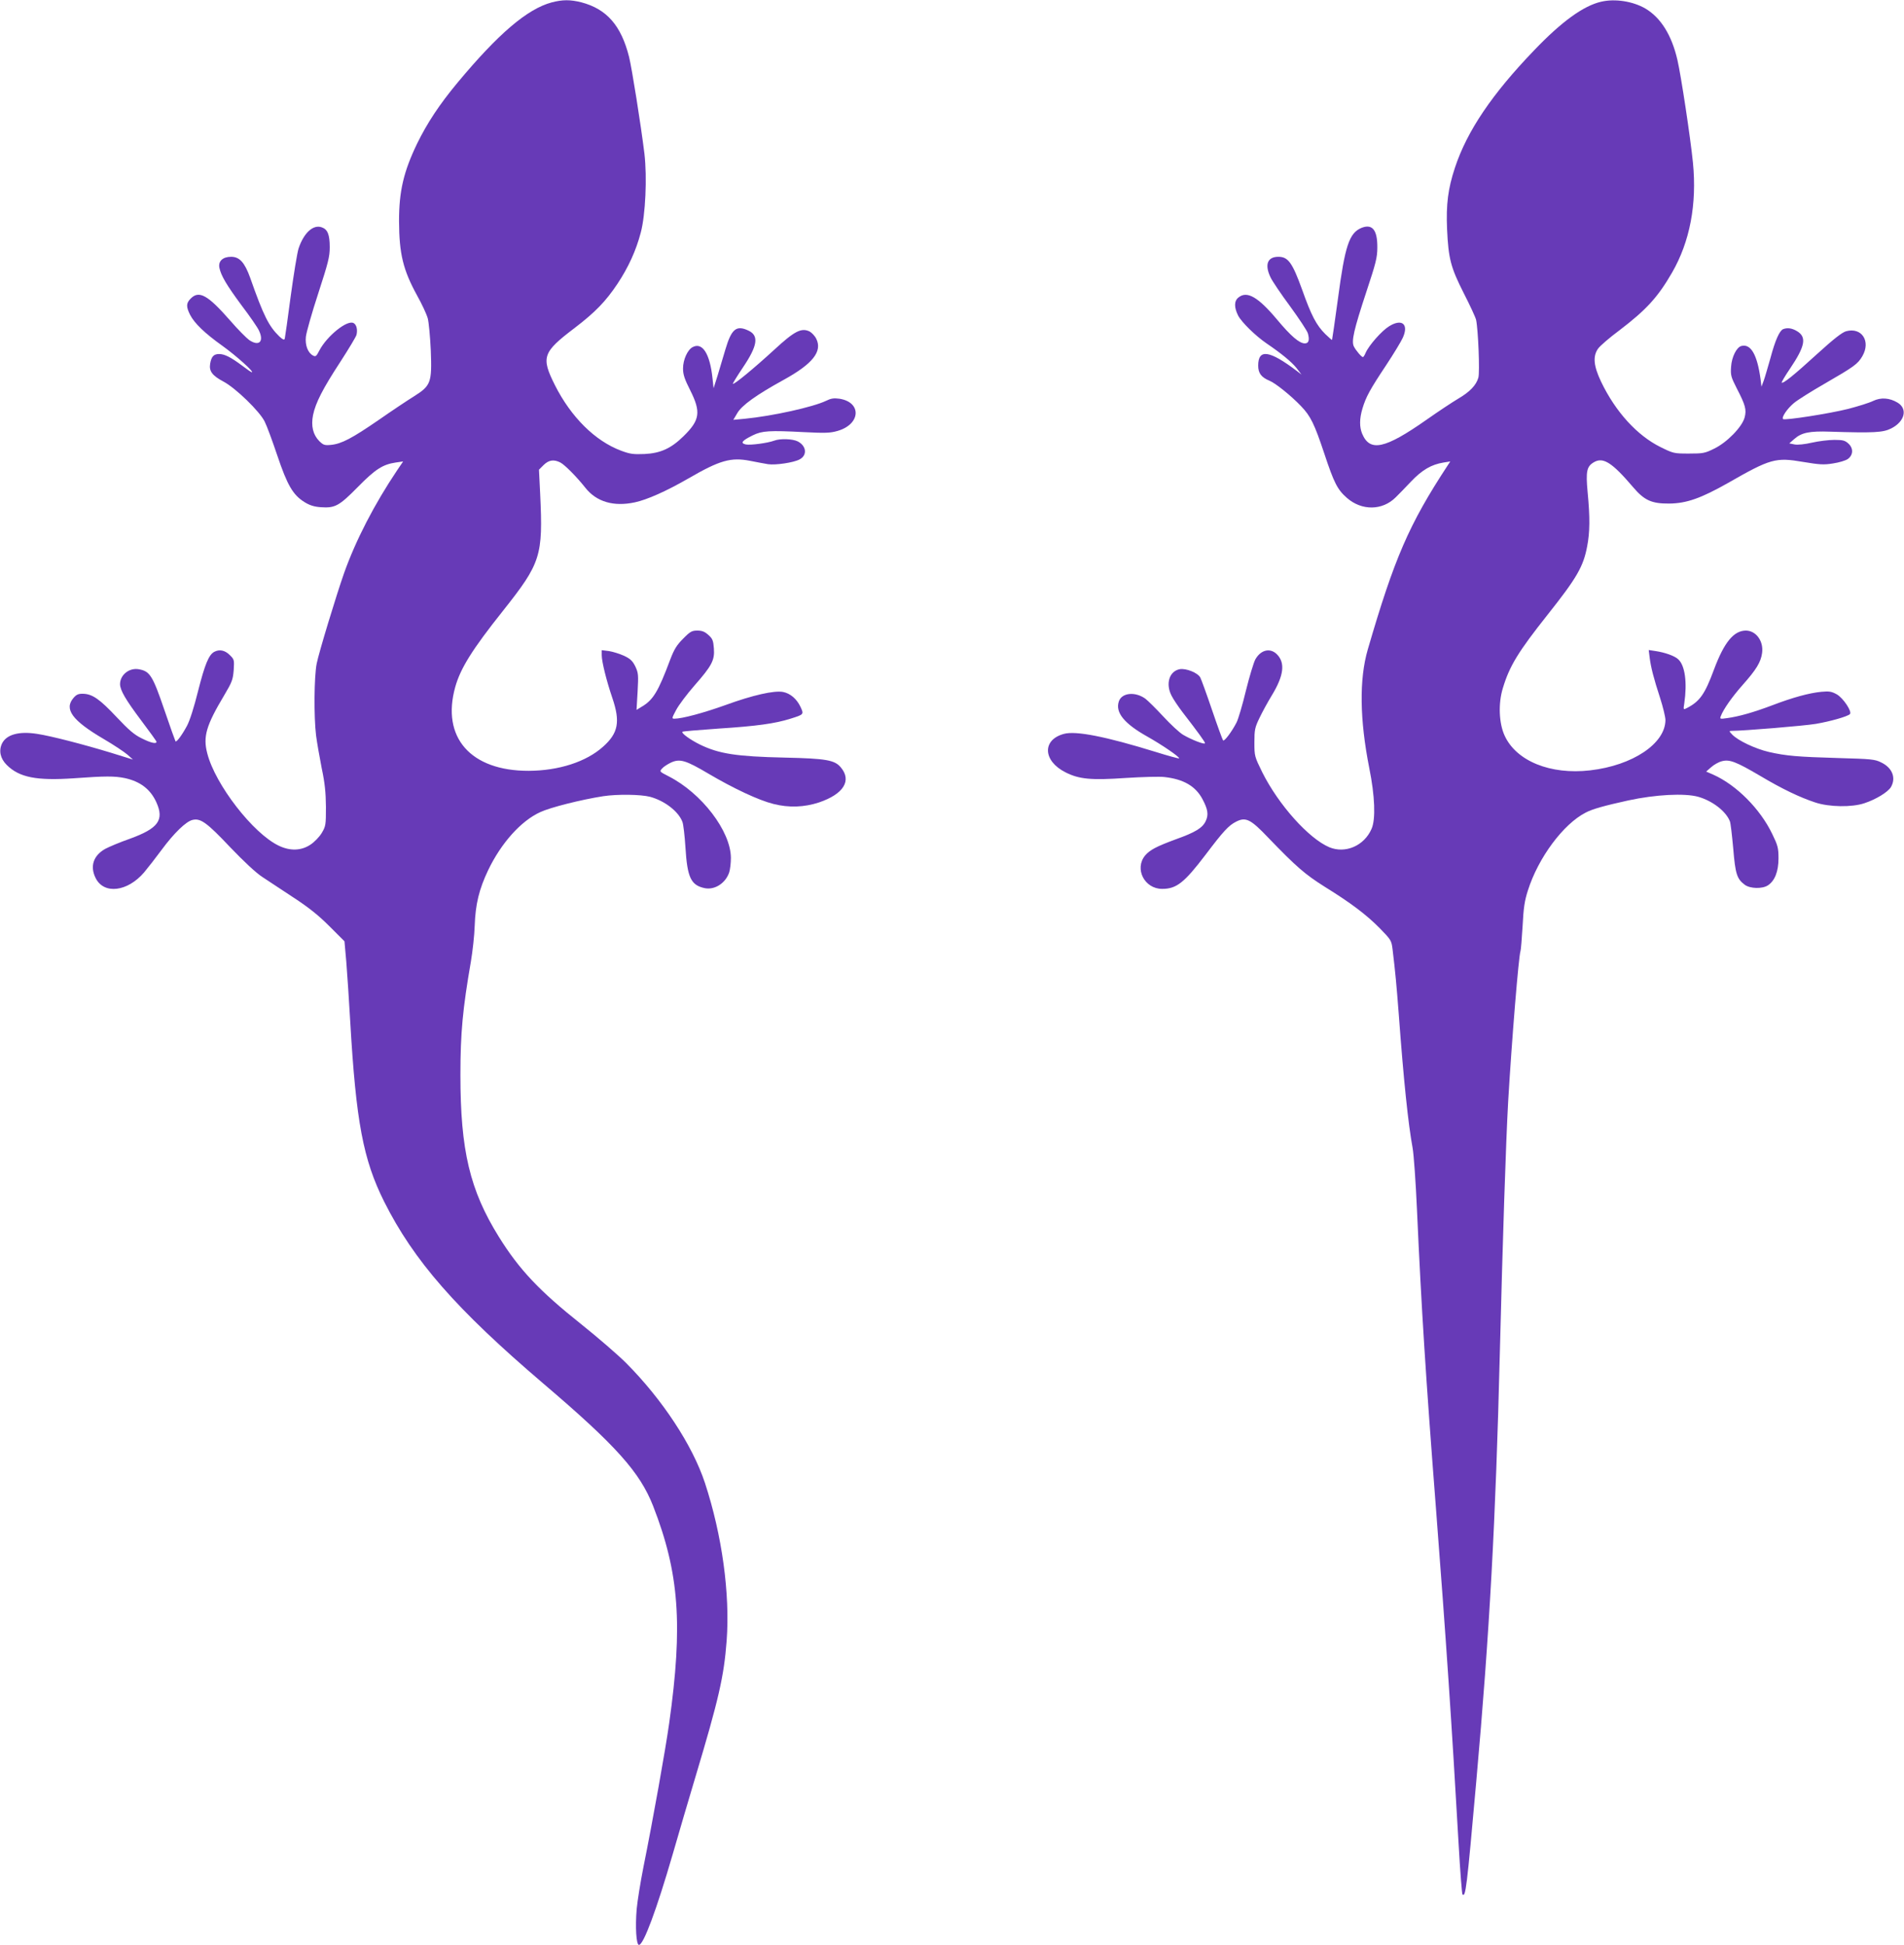
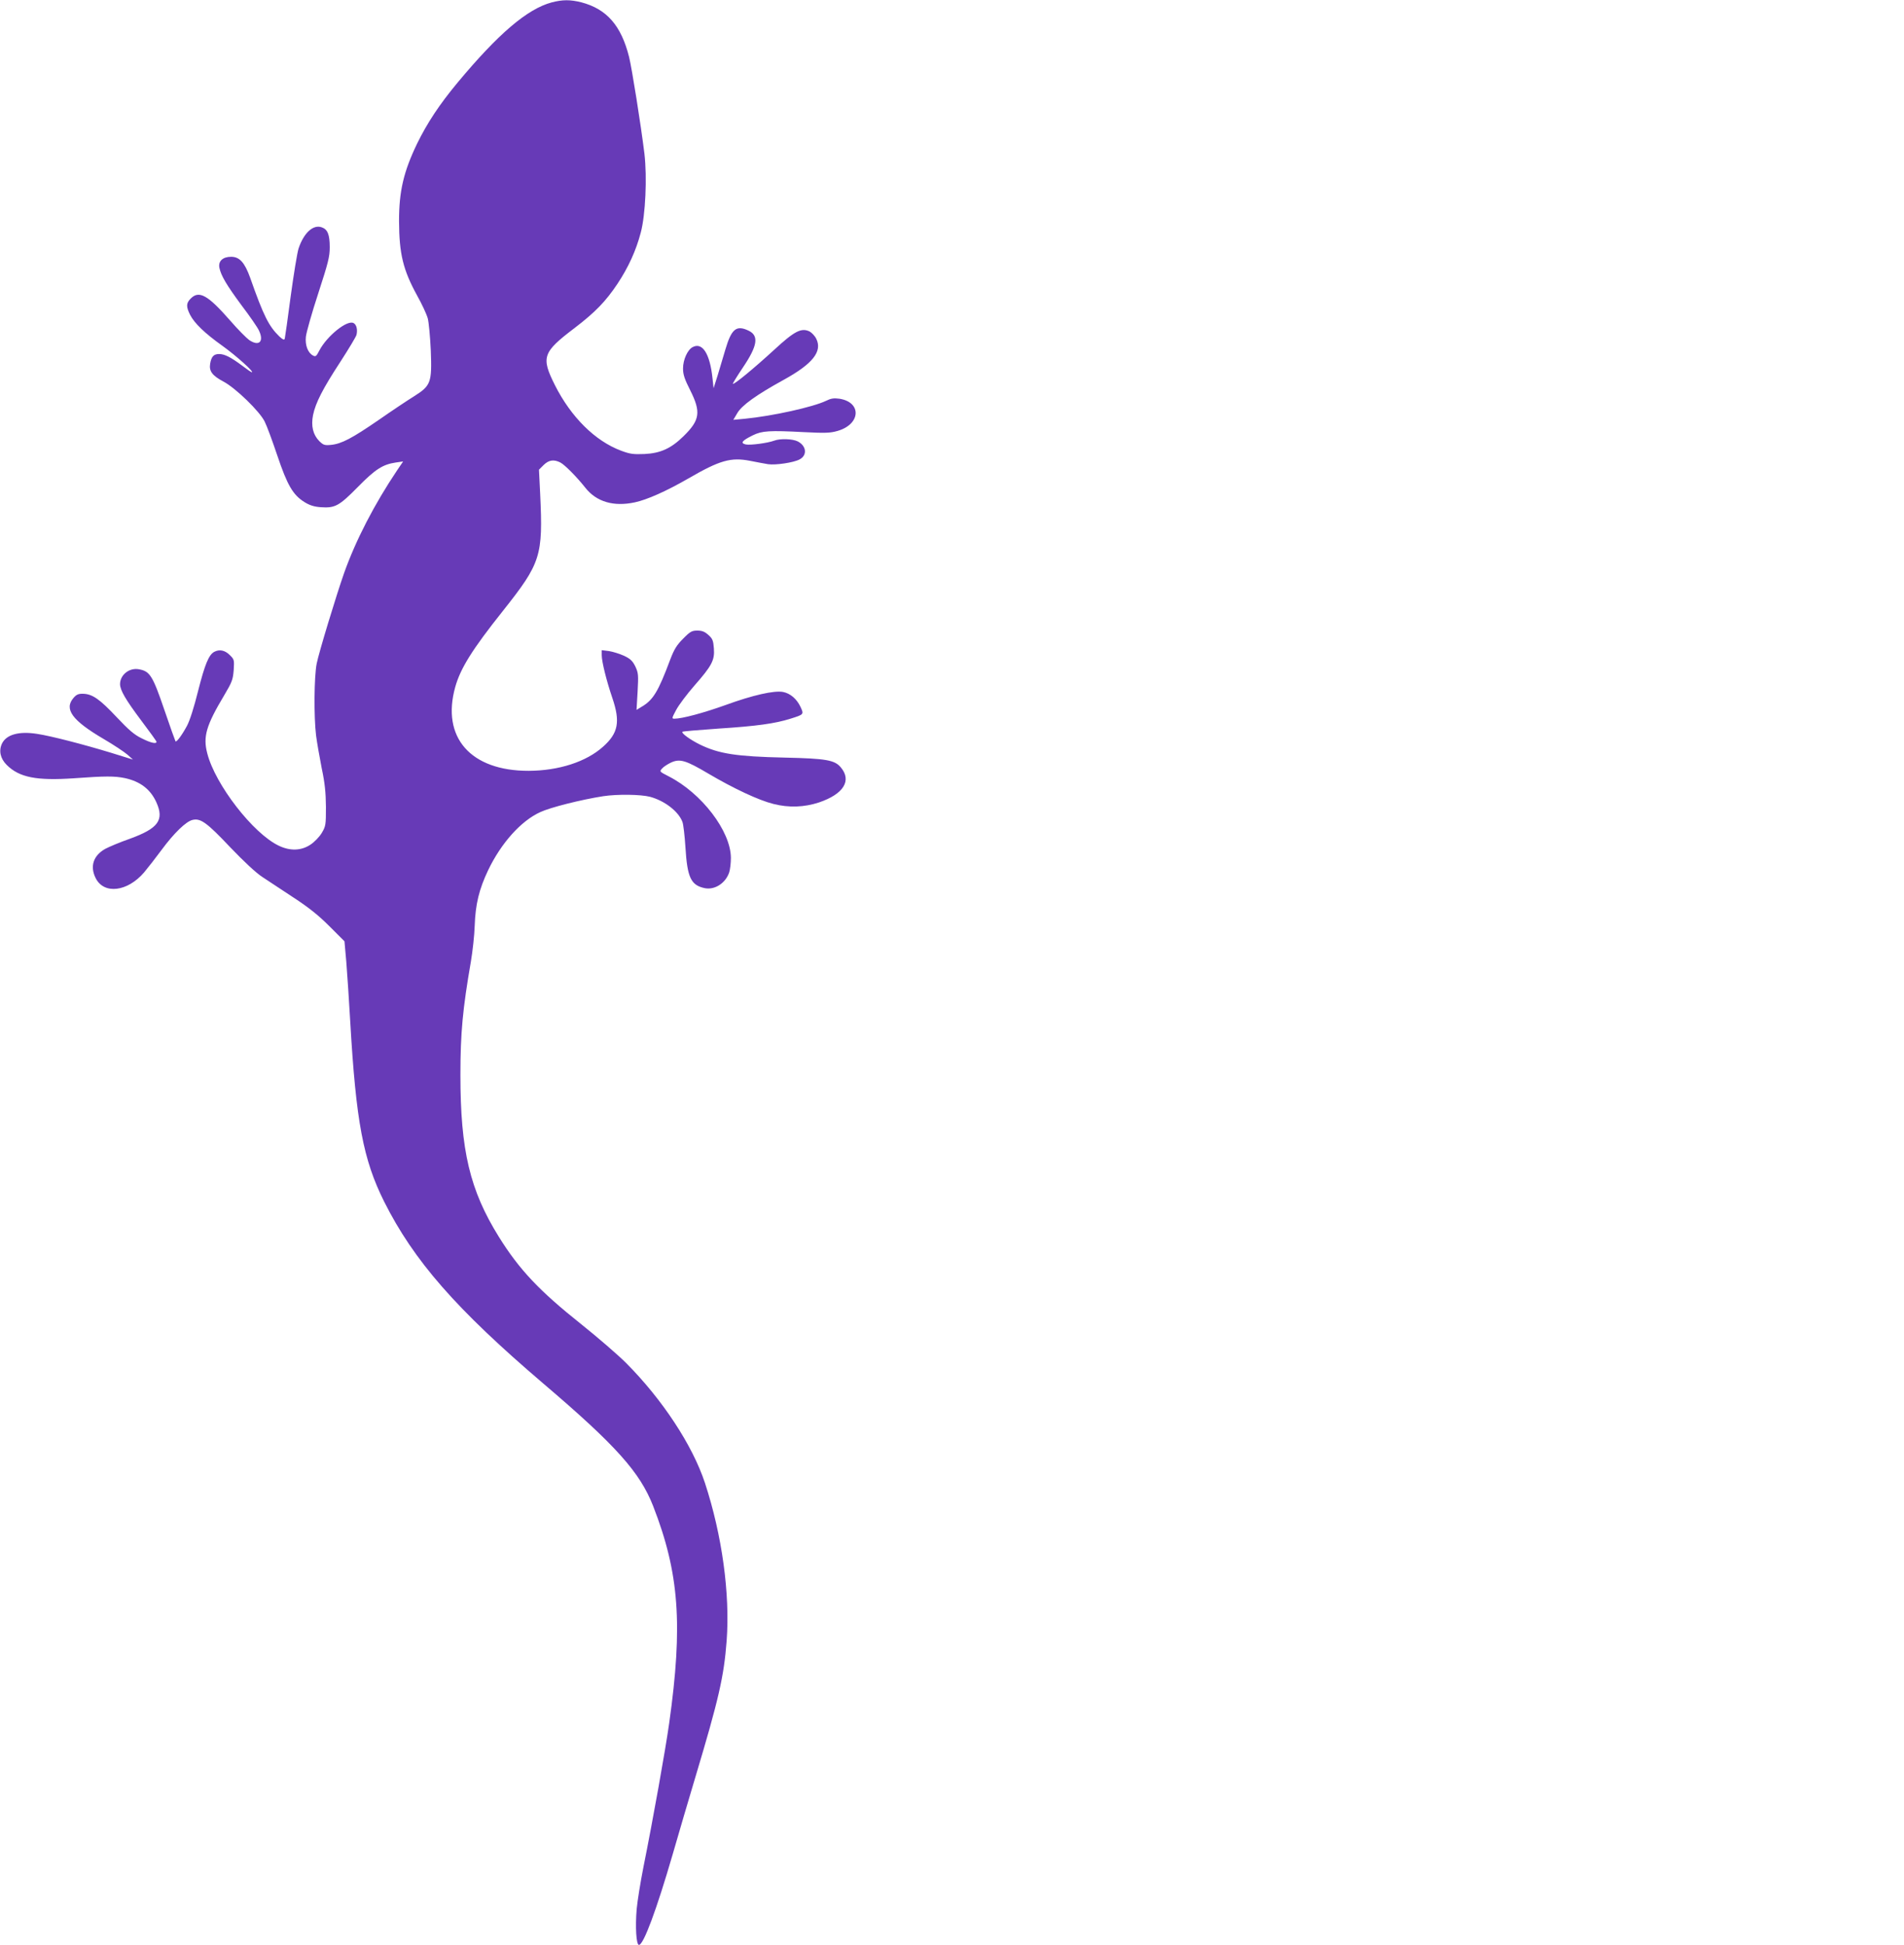
<svg xmlns="http://www.w3.org/2000/svg" version="1.0" width="1253pt" height="1280pt" viewBox="0 0 1253 1280" preserveAspectRatio="xMidYMid meet">
  <g transform="translate(0,1280) scale(0.1,-0.1)" fill="#673ab7" stroke="none">
    <path d="M3630 12784 c-160 -43 -351 -206 -619 -528 -119 -143 -200 -266 -266 -401 -89 -185 -119 -313 -119 -510 1 -217 27 -322 119 -490 31 -55 62 -122 70 -150 7 -27 16 -123 20 -212 8 -211 1 -231 -110 -301 -42 -26 -147 -96 -233 -156 -176 -121 -244 -157 -314 -164 -42 -4 -50 -1 -77 25 -41 42 -55 99 -41 171 17 82 65 175 180 351 55 85 103 165 106 177 8 33 1 66 -18 77 -40 26 -177 -84 -227 -181 -19 -37 -24 -41 -41 -32 -34 18 -53 68 -47 124 3 28 39 156 81 284 66 203 76 242 76 305 0 83 -14 118 -53 131 -56 20 -118 -37 -152 -139 -9 -27 -32 -169 -52 -315 -19 -146 -37 -271 -39 -279 -3 -10 -12 -7 -35 14 -70 68 -104 135 -193 388 -36 100 -70 137 -125 137 -55 0 -86 -29 -77 -73 11 -52 47 -113 146 -247 54 -71 105 -145 114 -165 35 -73 1 -107 -64 -63 -18 13 -75 70 -125 128 -147 168 -205 201 -260 145 -30 -30 -31 -53 -4 -107 29 -56 96 -121 214 -205 89 -64 211 -173 192 -173 -4 0 -33 20 -64 44 -74 55 -115 76 -151 76 -36 0 -51 -17 -59 -64 -8 -49 14 -78 87 -117 80 -42 240 -197 272 -264 14 -27 51 -128 83 -223 66 -196 103 -259 178 -306 35 -22 65 -31 107 -34 95 -7 122 8 245 133 116 118 164 148 249 161 l49 7 -40 -59 c-149 -222 -271 -458 -348 -674 -52 -148 -167 -526 -181 -598 -17 -87 -19 -348 -4 -472 6 -47 23 -143 37 -215 21 -99 27 -160 28 -255 0 -118 -1 -127 -27 -171 -16 -27 -48 -60 -75 -78 -60 -40 -133 -43 -208 -7 -169 80 -419 403 -471 608 -29 110 -7 184 112 383 51 86 57 102 62 165 4 66 4 70 -26 99 -32 32 -68 39 -102 21 -36 -19 -62 -83 -106 -256 -27 -109 -55 -197 -74 -232 -33 -61 -68 -108 -75 -101 -2 3 -36 97 -74 209 -76 223 -95 252 -165 265 -64 13 -126 -36 -126 -98 1 -40 36 -101 138 -237 56 -74 102 -138 102 -142 0 -16 -39 -7 -98 23 -48 23 -86 56 -164 139 -111 118 -159 152 -220 154 -32 1 -45 -5 -64 -27 -64 -74 -9 -149 199 -271 65 -38 134 -84 155 -102 l37 -33 -145 45 c-181 55 -393 110 -485 124 -120 19 -203 -4 -232 -64 -22 -47 -11 -98 31 -140 83 -83 197 -105 444 -88 206 15 266 15 334 1 101 -22 168 -73 207 -159 53 -117 13 -172 -174 -240 -66 -23 -139 -54 -163 -67 -79 -45 -101 -116 -62 -193 55 -108 209 -89 318 38 26 31 78 98 115 148 81 110 162 189 205 198 52 12 93 -17 246 -179 90 -94 171 -170 213 -197 38 -25 129 -85 203 -134 98 -64 163 -115 236 -188 l101 -101 12 -135 c6 -74 18 -252 26 -395 38 -656 85 -907 223 -1183 195 -389 474 -708 1047 -1197 479 -408 636 -584 723 -806 172 -441 197 -782 106 -1429 -25 -178 -107 -637 -170 -950 -19 -96 -39 -220 -44 -274 -10 -117 -3 -236 15 -236 30 0 116 232 221 593 41 144 109 372 149 507 155 517 189 665 207 901 23 310 -30 696 -143 1040 -82 248 -280 549 -519 789 -52 52 -185 167 -295 255 -275 219 -407 358 -542 575 -191 307 -253 569 -253 1065 0 277 15 435 69 747 11 65 23 171 25 235 5 143 29 241 89 367 85 177 215 323 342 381 66 31 268 82 415 105 93 14 246 12 308 -4 96 -26 187 -96 213 -165 6 -14 15 -90 20 -169 12 -197 36 -248 126 -267 66 -14 138 32 162 104 6 19 11 61 11 95 -1 176 -192 426 -410 537 -60 31 -61 31 -43 51 10 12 37 29 60 40 58 26 97 14 244 -73 166 -98 332 -176 429 -200 102 -26 203 -22 300 10 162 55 217 144 143 231 -40 48 -97 58 -368 64 -319 7 -434 25 -559 86 -63 31 -124 75 -115 84 2 3 110 12 239 21 249 16 371 33 472 65 89 28 89 28 66 78 -25 53 -68 89 -115 98 -58 11 -200 -21 -378 -86 -145 -52 -286 -90 -337 -90 -18 0 -17 4 12 58 17 32 71 104 120 160 115 131 134 167 128 245 -4 52 -9 64 -36 88 -24 22 -42 29 -73 29 -35 0 -47 -6 -93 -53 -42 -42 -59 -69 -85 -137 -80 -214 -113 -268 -191 -313 l-31 -19 7 120 c6 111 5 123 -15 166 -18 36 -32 50 -74 70 -29 13 -73 27 -99 31 l-48 6 0 -33 c0 -43 32 -171 70 -282 53 -156 39 -231 -61 -320 -111 -100 -292 -158 -489 -159 -383 -1 -577 220 -484 552 35 124 112 247 314 501 250 315 264 361 245 767 l-8 162 31 31 c34 33 67 38 110 16 30 -16 108 -95 165 -167 73 -92 186 -125 325 -95 80 17 206 73 352 157 207 120 280 141 407 116 43 -9 96 -18 118 -22 49 -7 166 10 206 31 53 27 47 89 -11 119 -33 17 -116 20 -155 5 -43 -16 -156 -31 -187 -25 -38 9 -25 25 46 60 61 30 109 33 337 21 141 -7 173 -6 221 8 153 44 160 189 12 212 -37 5 -56 2 -88 -14 -86 -41 -351 -100 -535 -118 l-75 -7 26 44 c30 52 127 121 305 219 191 105 256 187 215 270 -9 19 -30 41 -45 49 -54 25 -99 2 -232 -121 -133 -122 -265 -231 -272 -224 -2 2 28 51 67 109 95 141 106 208 36 241 -80 38 -112 12 -152 -123 -14 -47 -37 -124 -51 -171 l-27 -85 -7 65 c-17 162 -66 239 -130 206 -34 -17 -64 -83 -64 -141 0 -40 10 -70 48 -145 71 -142 63 -195 -44 -300 -82 -81 -152 -113 -258 -118 -74 -3 -95 0 -154 22 -171 64 -329 221 -435 431 -92 184 -82 216 129 376 136 104 205 175 283 292 71 107 122 218 153 337 31 116 42 363 24 518 -24 195 -82 559 -101 637 -52 207 -147 316 -315 360 -72 18 -123 18 -195 -1z" />
-     <path d="M10538 12789 c-118 -27 -261 -131 -442 -320 -276 -287 -441 -530 -521 -772 -46 -139 -59 -241 -52 -406 9 -194 24 -251 110 -421 41 -80 77 -158 81 -175 14 -65 25 -345 15 -380 -14 -50 -56 -94 -133 -139 -37 -22 -131 -84 -209 -139 -274 -192 -372 -213 -423 -91 -18 44 -18 98 2 165 23 77 50 126 155 284 51 77 101 160 111 183 40 89 -6 127 -90 75 -48 -29 -133 -125 -155 -175 -6 -15 -14 -28 -18 -28 -9 0 -45 42 -59 69 -18 35 -1 109 82 361 62 187 72 225 72 291 1 116 -33 158 -105 129 -80 -34 -108 -117 -154 -465 -20 -148 -38 -271 -39 -272 -1 -2 -21 16 -45 39 -58 58 -91 120 -152 292 -64 177 -92 216 -156 216 -72 0 -92 -51 -52 -135 11 -24 69 -110 129 -191 59 -81 112 -161 117 -178 12 -43 6 -66 -20 -66 -36 0 -92 48 -183 157 -125 149 -198 191 -254 145 -29 -23 -29 -65 -2 -119 23 -44 115 -134 187 -183 97 -66 163 -120 197 -162 l33 -43 -30 23 c-181 137 -255 148 -255 36 0 -50 20 -77 75 -100 39 -16 140 -97 206 -166 64 -66 89 -118 154 -313 64 -193 86 -237 149 -292 97 -85 233 -84 321 4 17 16 61 62 100 103 74 78 135 113 215 126 l44 7 -19 -29 c-253 -386 -349 -608 -524 -1209 -57 -196 -53 -462 10 -780 37 -183 43 -337 15 -400 -48 -111 -172 -165 -278 -121 -135 57 -334 279 -441 493 -51 104 -52 107 -52 197 0 82 3 98 33 160 18 38 55 106 82 150 79 130 89 214 33 270 -44 44 -106 30 -142 -34 -11 -21 -39 -113 -62 -206 -22 -92 -50 -186 -61 -208 -31 -61 -81 -127 -89 -119 -4 5 -37 95 -73 201 -36 106 -71 202 -77 213 -16 31 -94 62 -135 55 -69 -13 -95 -96 -54 -175 11 -22 43 -70 72 -108 106 -137 148 -196 148 -204 0 -12 -88 22 -144 55 -24 14 -83 69 -131 121 -49 53 -102 105 -118 117 -67 48 -155 39 -174 -18 -25 -73 36 -147 188 -232 94 -53 209 -131 209 -143 0 -3 -71 16 -157 43 -324 100 -523 140 -602 118 -144 -39 -138 -178 11 -253 89 -45 167 -53 397 -37 110 7 225 10 255 6 125 -14 203 -60 248 -143 37 -69 43 -105 22 -148 -21 -44 -68 -73 -197 -119 -127 -47 -169 -69 -201 -106 -72 -87 -5 -220 112 -220 94 0 145 40 285 224 118 156 152 193 201 218 64 33 96 17 212 -105 186 -193 242 -241 370 -322 176 -109 276 -185 365 -275 73 -75 76 -80 83 -136 19 -157 26 -235 41 -429 32 -434 62 -721 91 -879 8 -44 21 -229 29 -410 29 -647 58 -1101 125 -1966 66 -855 104 -1419 149 -2208 10 -178 22 -326 25 -329 21 -22 28 32 91 742 88 982 128 1724 155 2815 19 752 40 1396 55 1660 24 408 69 957 81 990 3 8 9 83 14 165 6 120 13 167 35 235 68 215 233 437 380 512 43 23 121 45 280 80 180 39 371 49 461 24 94 -27 182 -95 208 -161 5 -11 14 -91 22 -178 14 -169 24 -201 76 -240 35 -26 115 -28 152 -4 46 30 70 92 70 178 0 69 -5 86 -41 160 -79 165 -236 323 -389 391 l-46 20 33 29 c18 16 49 34 70 39 50 14 94 -3 252 -96 146 -87 262 -142 362 -175 92 -31 243 -33 325 -5 76 25 154 73 174 106 35 61 9 127 -64 162 -41 21 -66 23 -280 29 -273 8 -344 14 -459 40 -90 21 -204 75 -242 115 -21 22 -21 24 -3 24 77 0 477 33 554 46 94 16 207 48 224 64 16 16 -44 106 -86 130 -34 19 -50 22 -102 17 -81 -8 -187 -37 -321 -88 -124 -47 -223 -75 -298 -85 -47 -7 -50 -6 -43 12 17 46 75 128 144 206 89 100 120 150 128 210 11 78 -39 147 -106 148 -80 0 -143 -76 -210 -255 -61 -165 -94 -211 -179 -255 -23 -12 -24 -12 -17 31 20 137 5 251 -41 291 -24 22 -87 44 -147 53 l-46 7 6 -48 c8 -66 27 -139 69 -268 19 -59 35 -125 35 -145 -1 -155 -216 -299 -496 -331 -261 -30 -485 61 -562 228 -38 82 -43 213 -12 313 44 146 100 238 295 484 192 242 235 316 260 450 18 93 19 189 3 355 -13 140 -6 171 43 199 60 34 119 -4 256 -165 74 -87 122 -109 238 -108 114 1 209 35 386 135 281 161 314 170 495 139 108 -18 136 -20 197 -10 40 6 83 19 97 29 36 26 38 70 5 101 -23 21 -36 25 -93 25 -37 0 -103 -8 -147 -18 -48 -11 -94 -16 -115 -12 l-35 7 32 28 c48 43 101 54 238 49 285 -9 346 -6 400 21 90 45 111 129 43 170 -53 32 -110 36 -162 11 -24 -12 -98 -35 -163 -52 -123 -31 -418 -77 -429 -67 -11 12 27 68 71 105 25 21 116 78 203 128 192 111 218 129 248 181 57 98 -4 192 -107 164 -27 -8 -80 -49 -191 -150 -151 -138 -224 -197 -233 -188 -2 2 22 44 55 92 99 147 111 207 47 246 -33 20 -63 25 -92 14 -24 -10 -52 -71 -84 -191 -17 -59 -36 -126 -44 -148 l-15 -40 -6 50 c-22 161 -64 234 -126 218 -32 -8 -64 -73 -68 -137 -4 -56 0 -68 37 -141 57 -110 66 -141 52 -193 -17 -62 -115 -163 -199 -204 -62 -31 -74 -33 -168 -33 -98 0 -102 1 -187 43 -153 76 -295 231 -390 429 -50 105 -56 168 -20 219 13 18 75 72 140 120 177 135 253 218 346 379 118 204 165 451 138 725 -17 168 -78 571 -102 675 -38 165 -110 279 -211 339 -83 48 -200 66 -290 45z" />
  </g>
</svg>